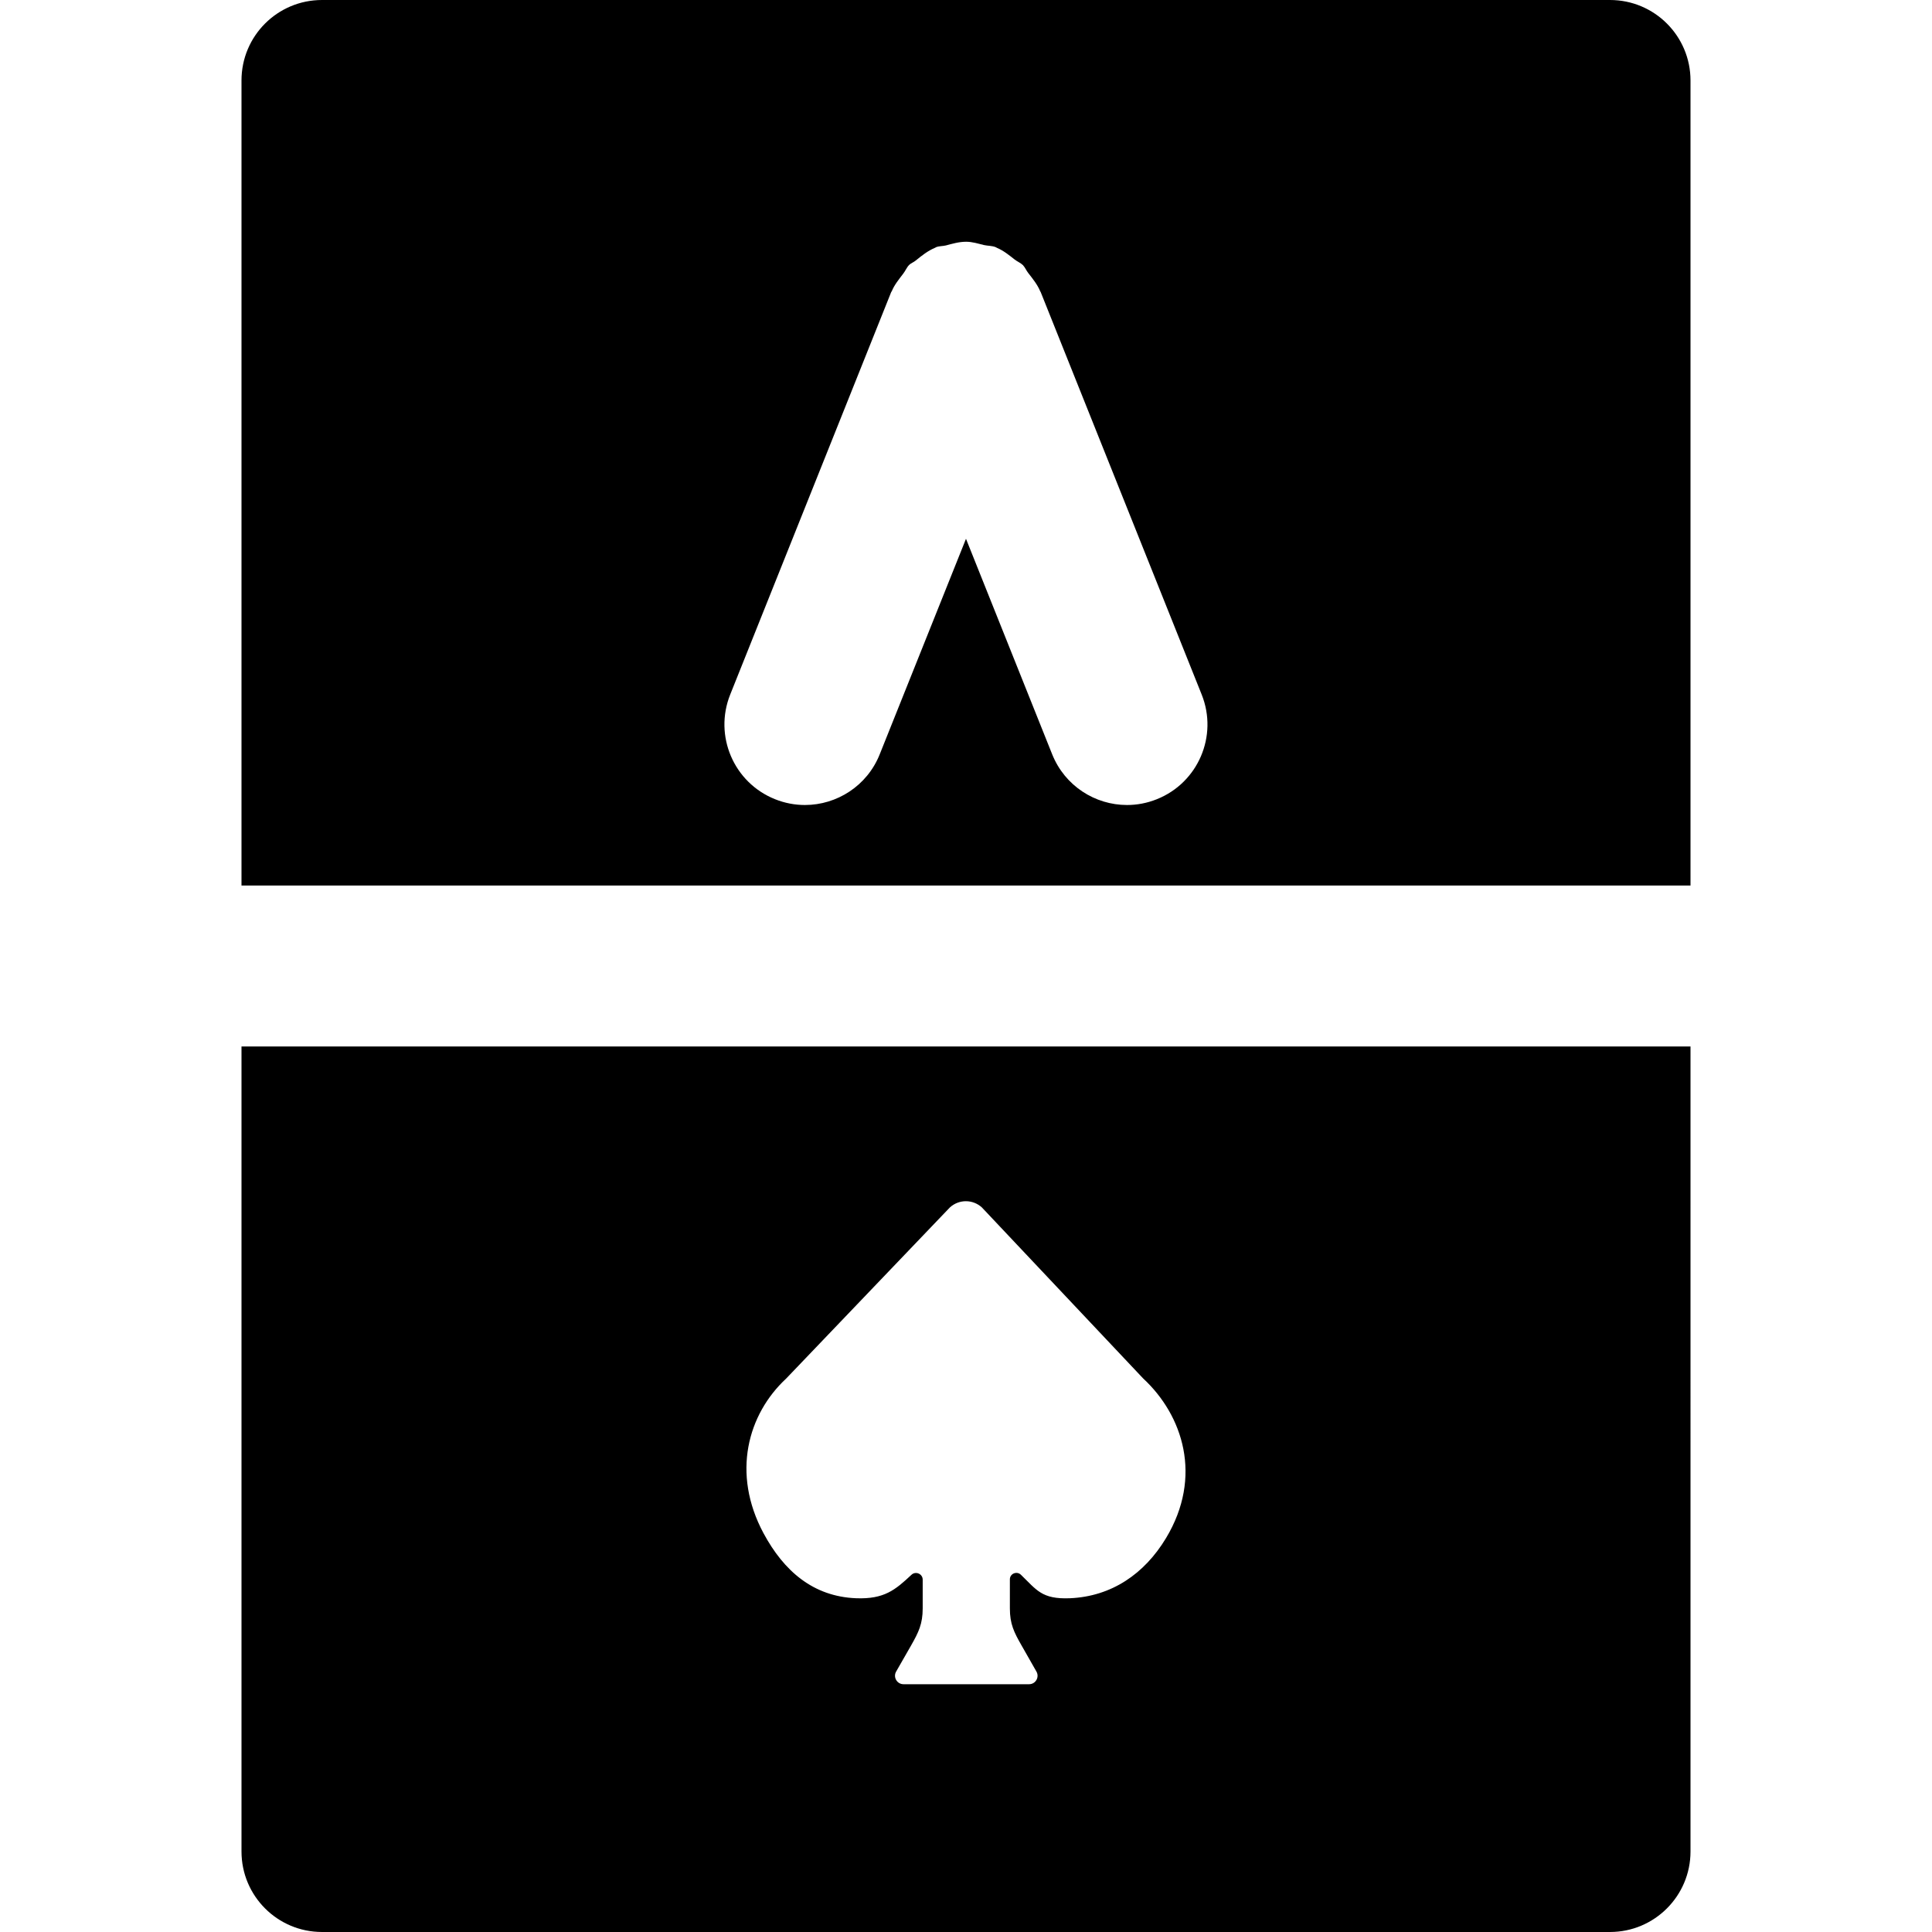
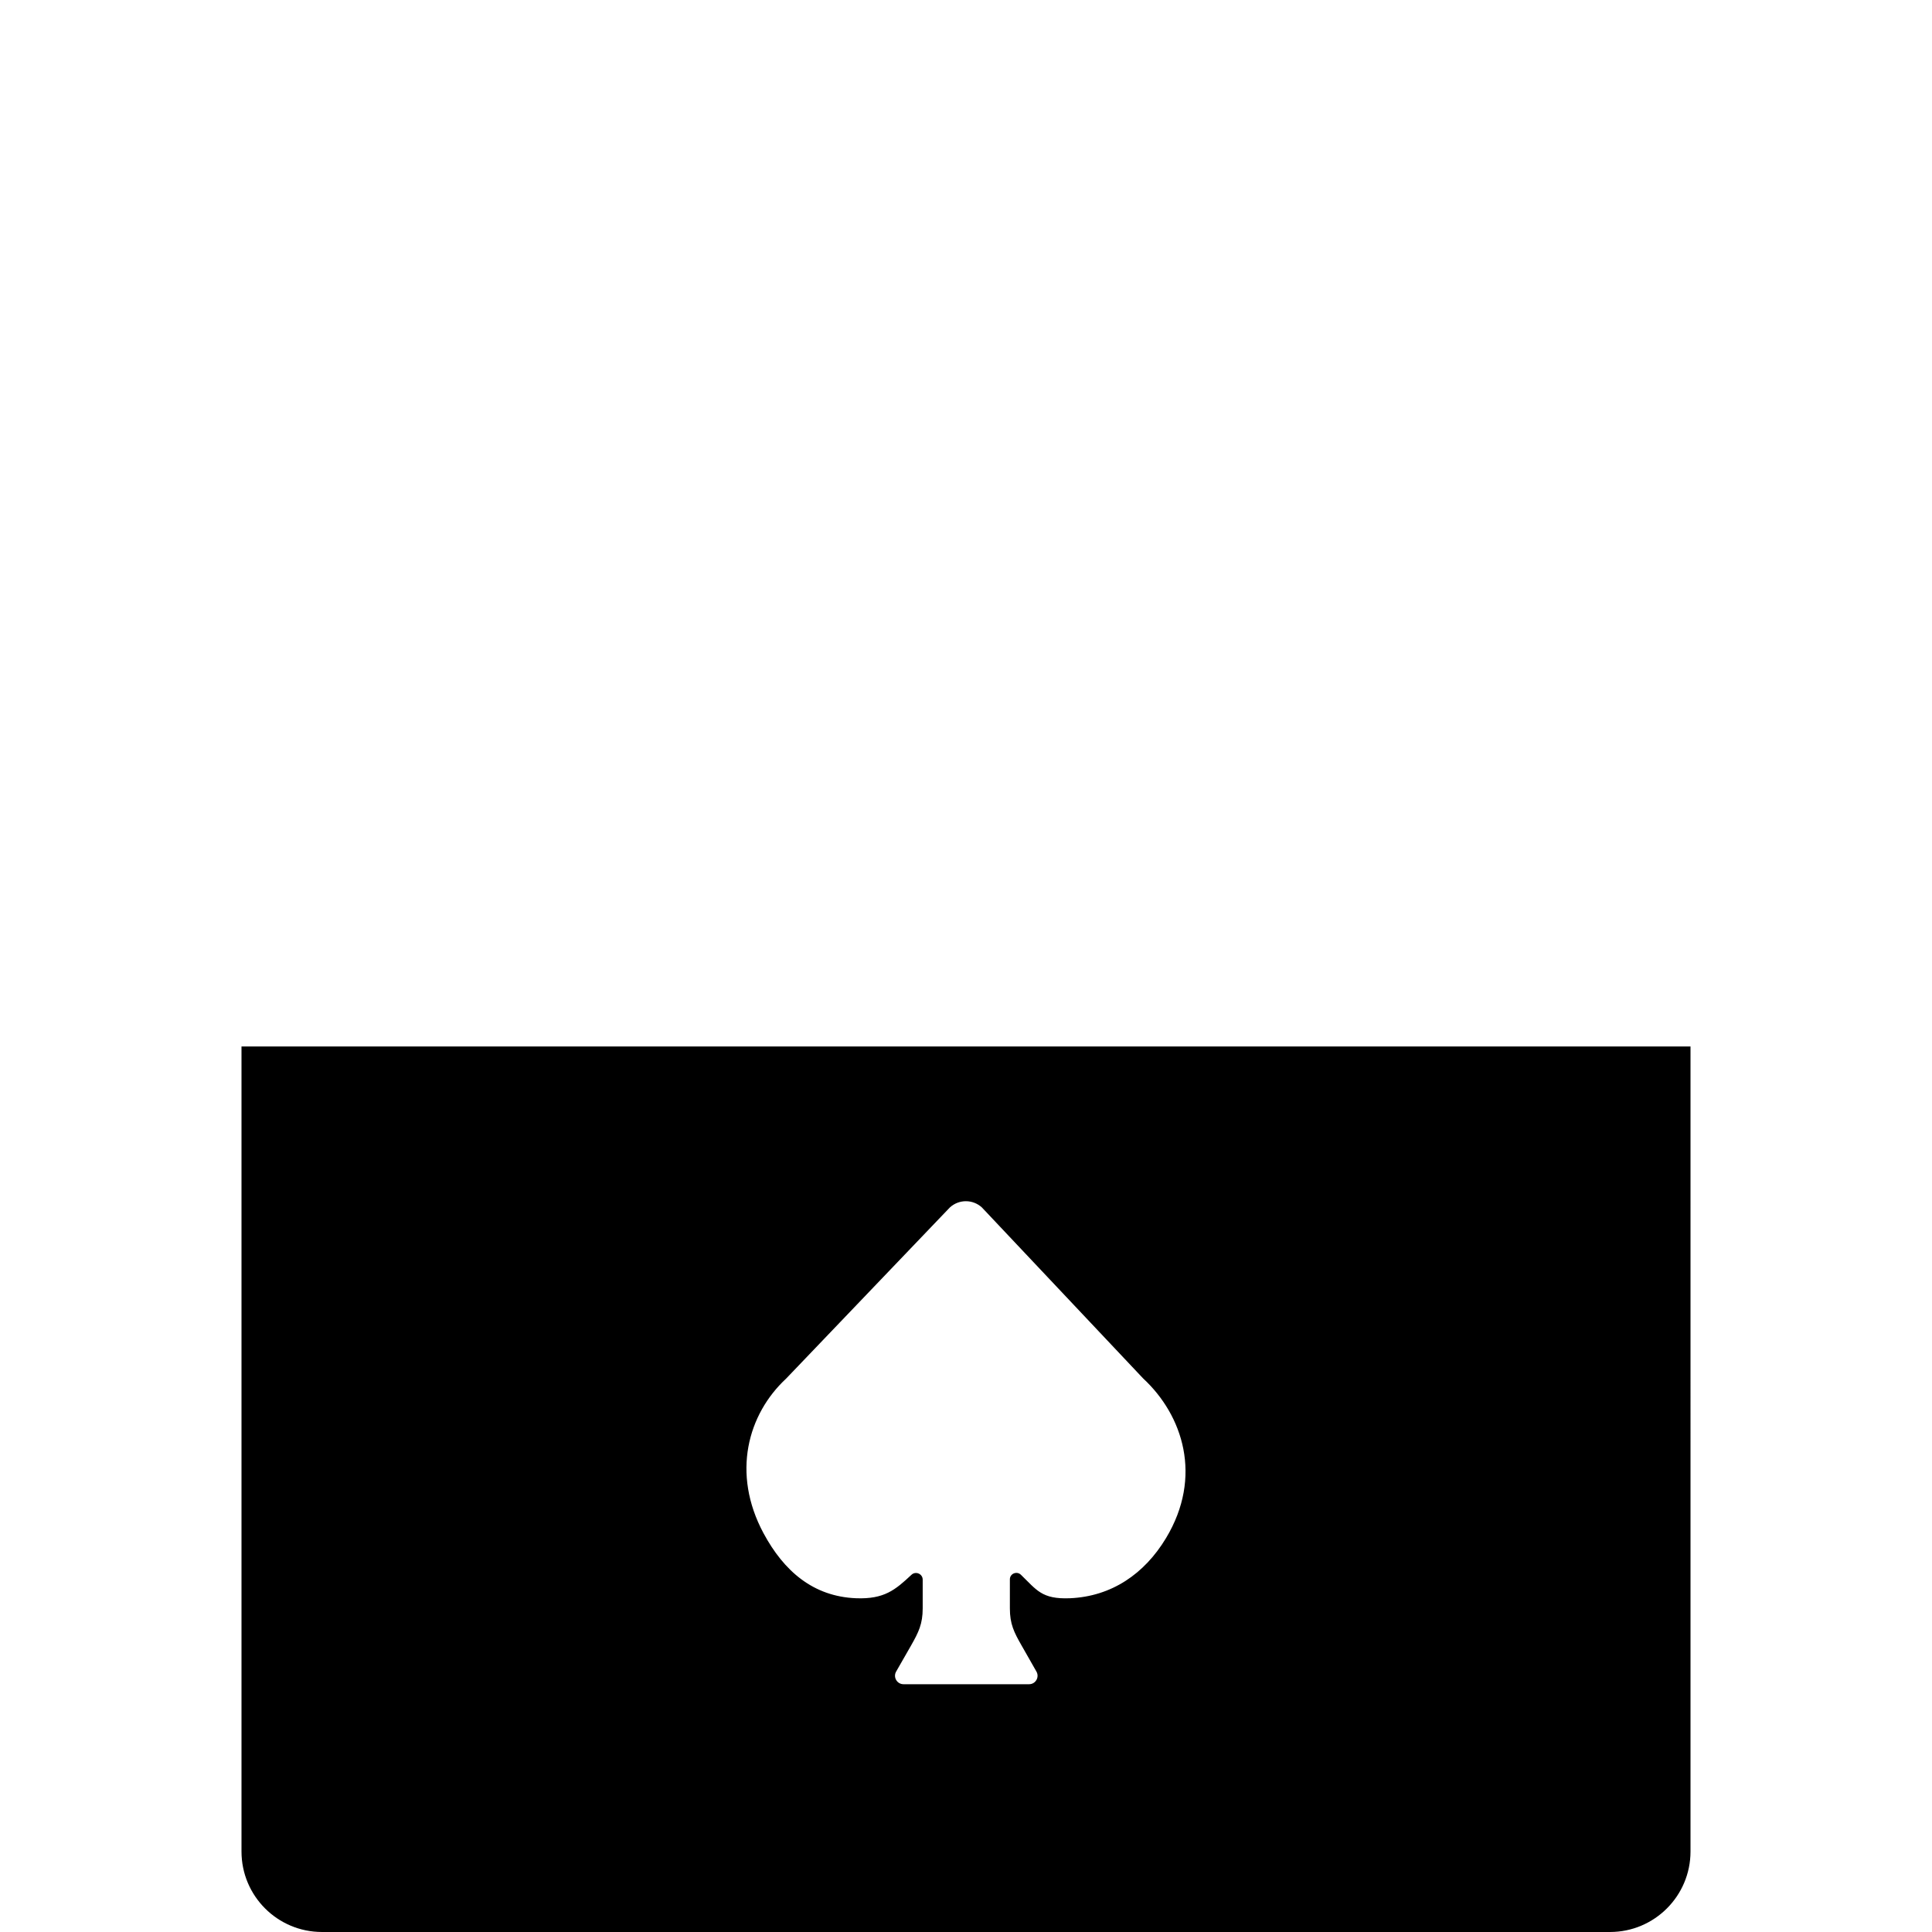
<svg xmlns="http://www.w3.org/2000/svg" fill="#000000" height="800px" width="800px" version="1.1" id="Layer_1" viewBox="0 0 511.996 511.996" xml:space="preserve">
  <g>
    <g>
      <g>
-         <path d="M447.997,21.333C447.997,9.536,438.439,0,426.663,0H85.33C73.533,0,63.997,9.536,63.997,21.333v213.333h384V21.333z      M306.578,211.797c-2.603,1.045-5.269,1.536-7.915,1.536c-8.469,0-16.469-5.077-19.819-13.419l-22.848-57.131l-22.869,57.131     c-3.328,8.341-11.349,13.419-19.819,13.419c-2.624,0-5.312-0.491-7.915-1.536c-10.944-4.373-16.256-16.789-11.883-27.733     l42.667-106.667c0.043-0.085,0.107-0.128,0.149-0.213c0.704-1.728,1.899-3.157,3.029-4.651c0.576-0.725,0.917-1.643,1.557-2.304     c0.491-0.491,1.216-0.725,1.749-1.173c1.621-1.323,3.264-2.624,5.184-3.413c0.085-0.021,0.128-0.107,0.213-0.128     c0.853-0.341,1.728-0.256,2.603-0.469c1.771-0.469,3.499-0.981,5.376-0.981c1.621,0,3.136,0.491,4.715,0.875     c1.045,0.235,2.112,0.149,3.157,0.576c0.107,0.043,0.149,0.107,0.256,0.149c1.749,0.725,3.243,1.941,4.736,3.115     c0.683,0.533,1.557,0.875,2.176,1.472c0.576,0.597,0.896,1.451,1.429,2.112c1.195,1.536,2.411,3.029,3.157,4.821     c0.021,0.085,0.107,0.128,0.128,0.213l42.667,106.667C322.834,195.008,317.522,207.424,306.578,211.797z" />
        <path d="M63.999,277.329v213.333c0,11.776,9.536,21.333,21.333,21.333h341.333c11.776,0,21.333-9.557,21.333-21.333V277.329     H63.999z M308.991,407.633c-5.696,9.451-14.421,15.445-25.451,15.915c-7.488,0.299-8.811-2.197-12.992-6.229     c-1.088-1.045-2.923-0.299-2.923,1.216v7.701c0,4.096,1.067,6.293,3.115,9.856l3.925,6.891c0.853,1.493-0.235,3.349-1.941,3.349     h-33.28c-1.728,0-2.816-1.856-1.963-3.349l3.947-6.891c2.027-3.563,3.093-5.76,3.093-9.856v-7.616     c0-1.536-1.856-2.347-2.987-1.28c-4.288,4.011-7.211,6.485-14.635,6.208c-11.413-0.448-19.179-7.211-24.576-17.259     c-8.491-15.851-4.16-31.509,6.016-40.96l43.371-45.333c2.411-2.219,6.101-2.219,8.512,0l42.752,45.333     C313.45,375.036,318.826,391.334,308.991,407.633z" />
      </g>
    </g>
  </g>
</svg>